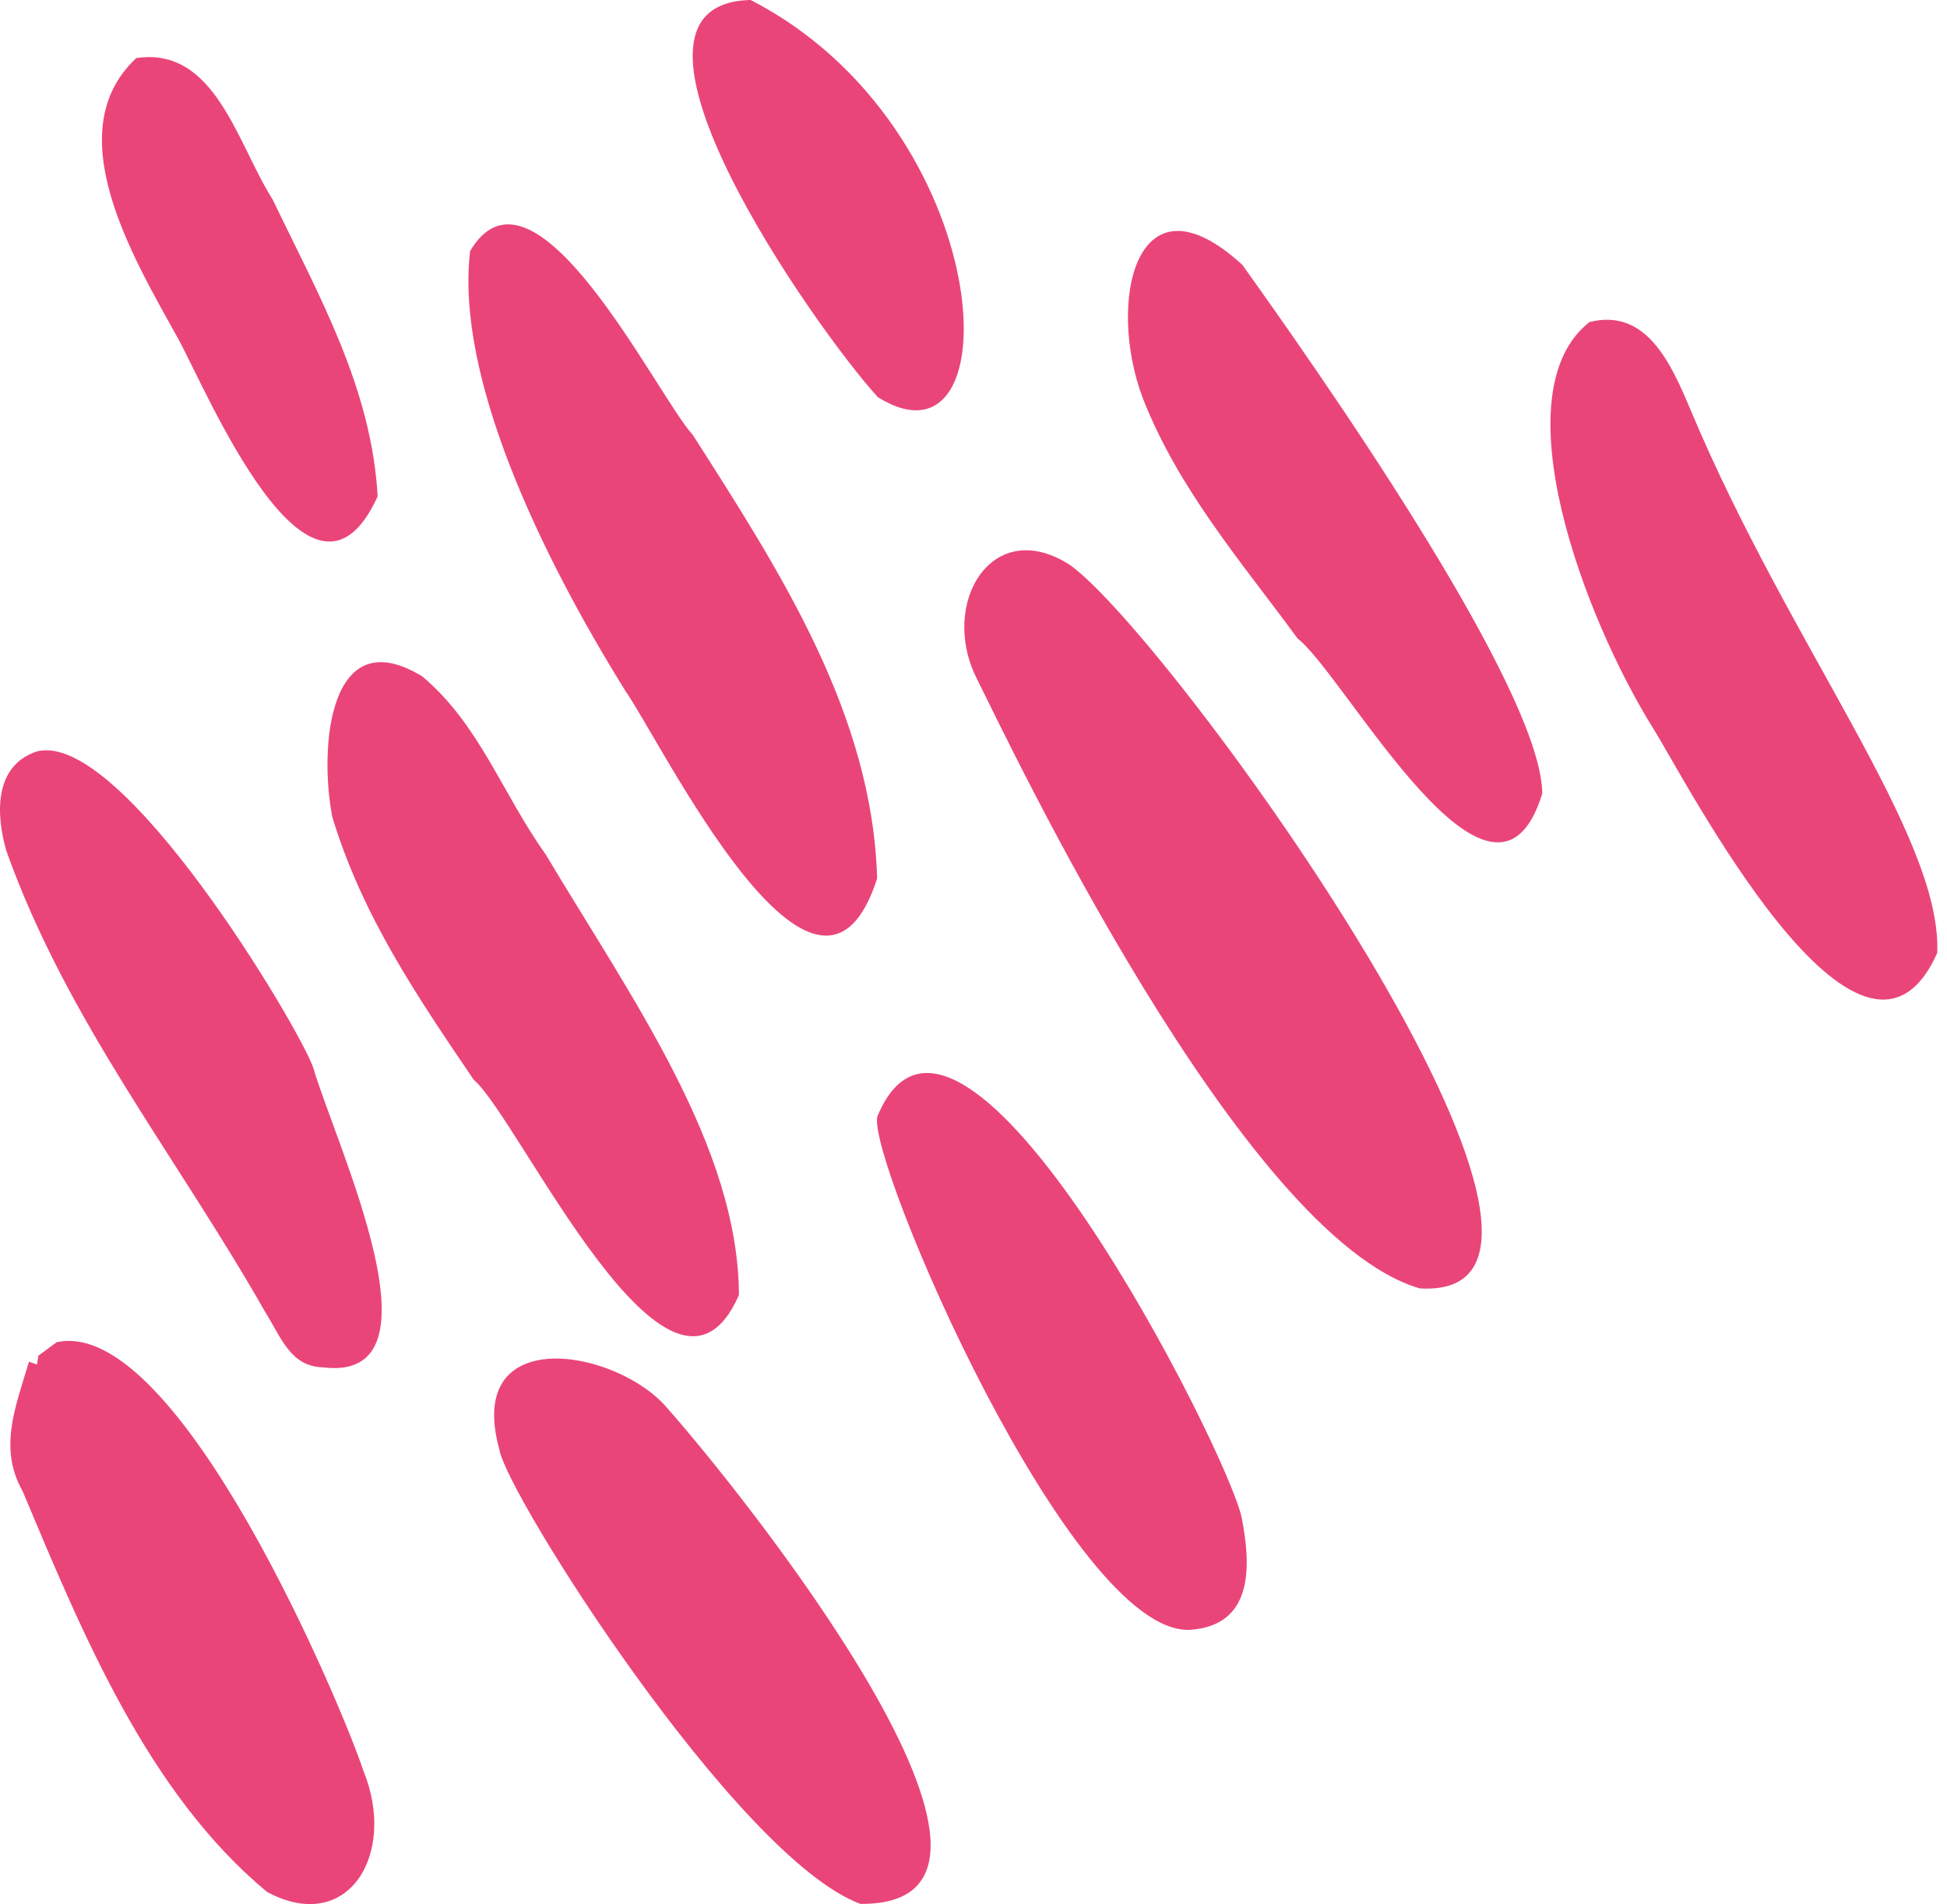
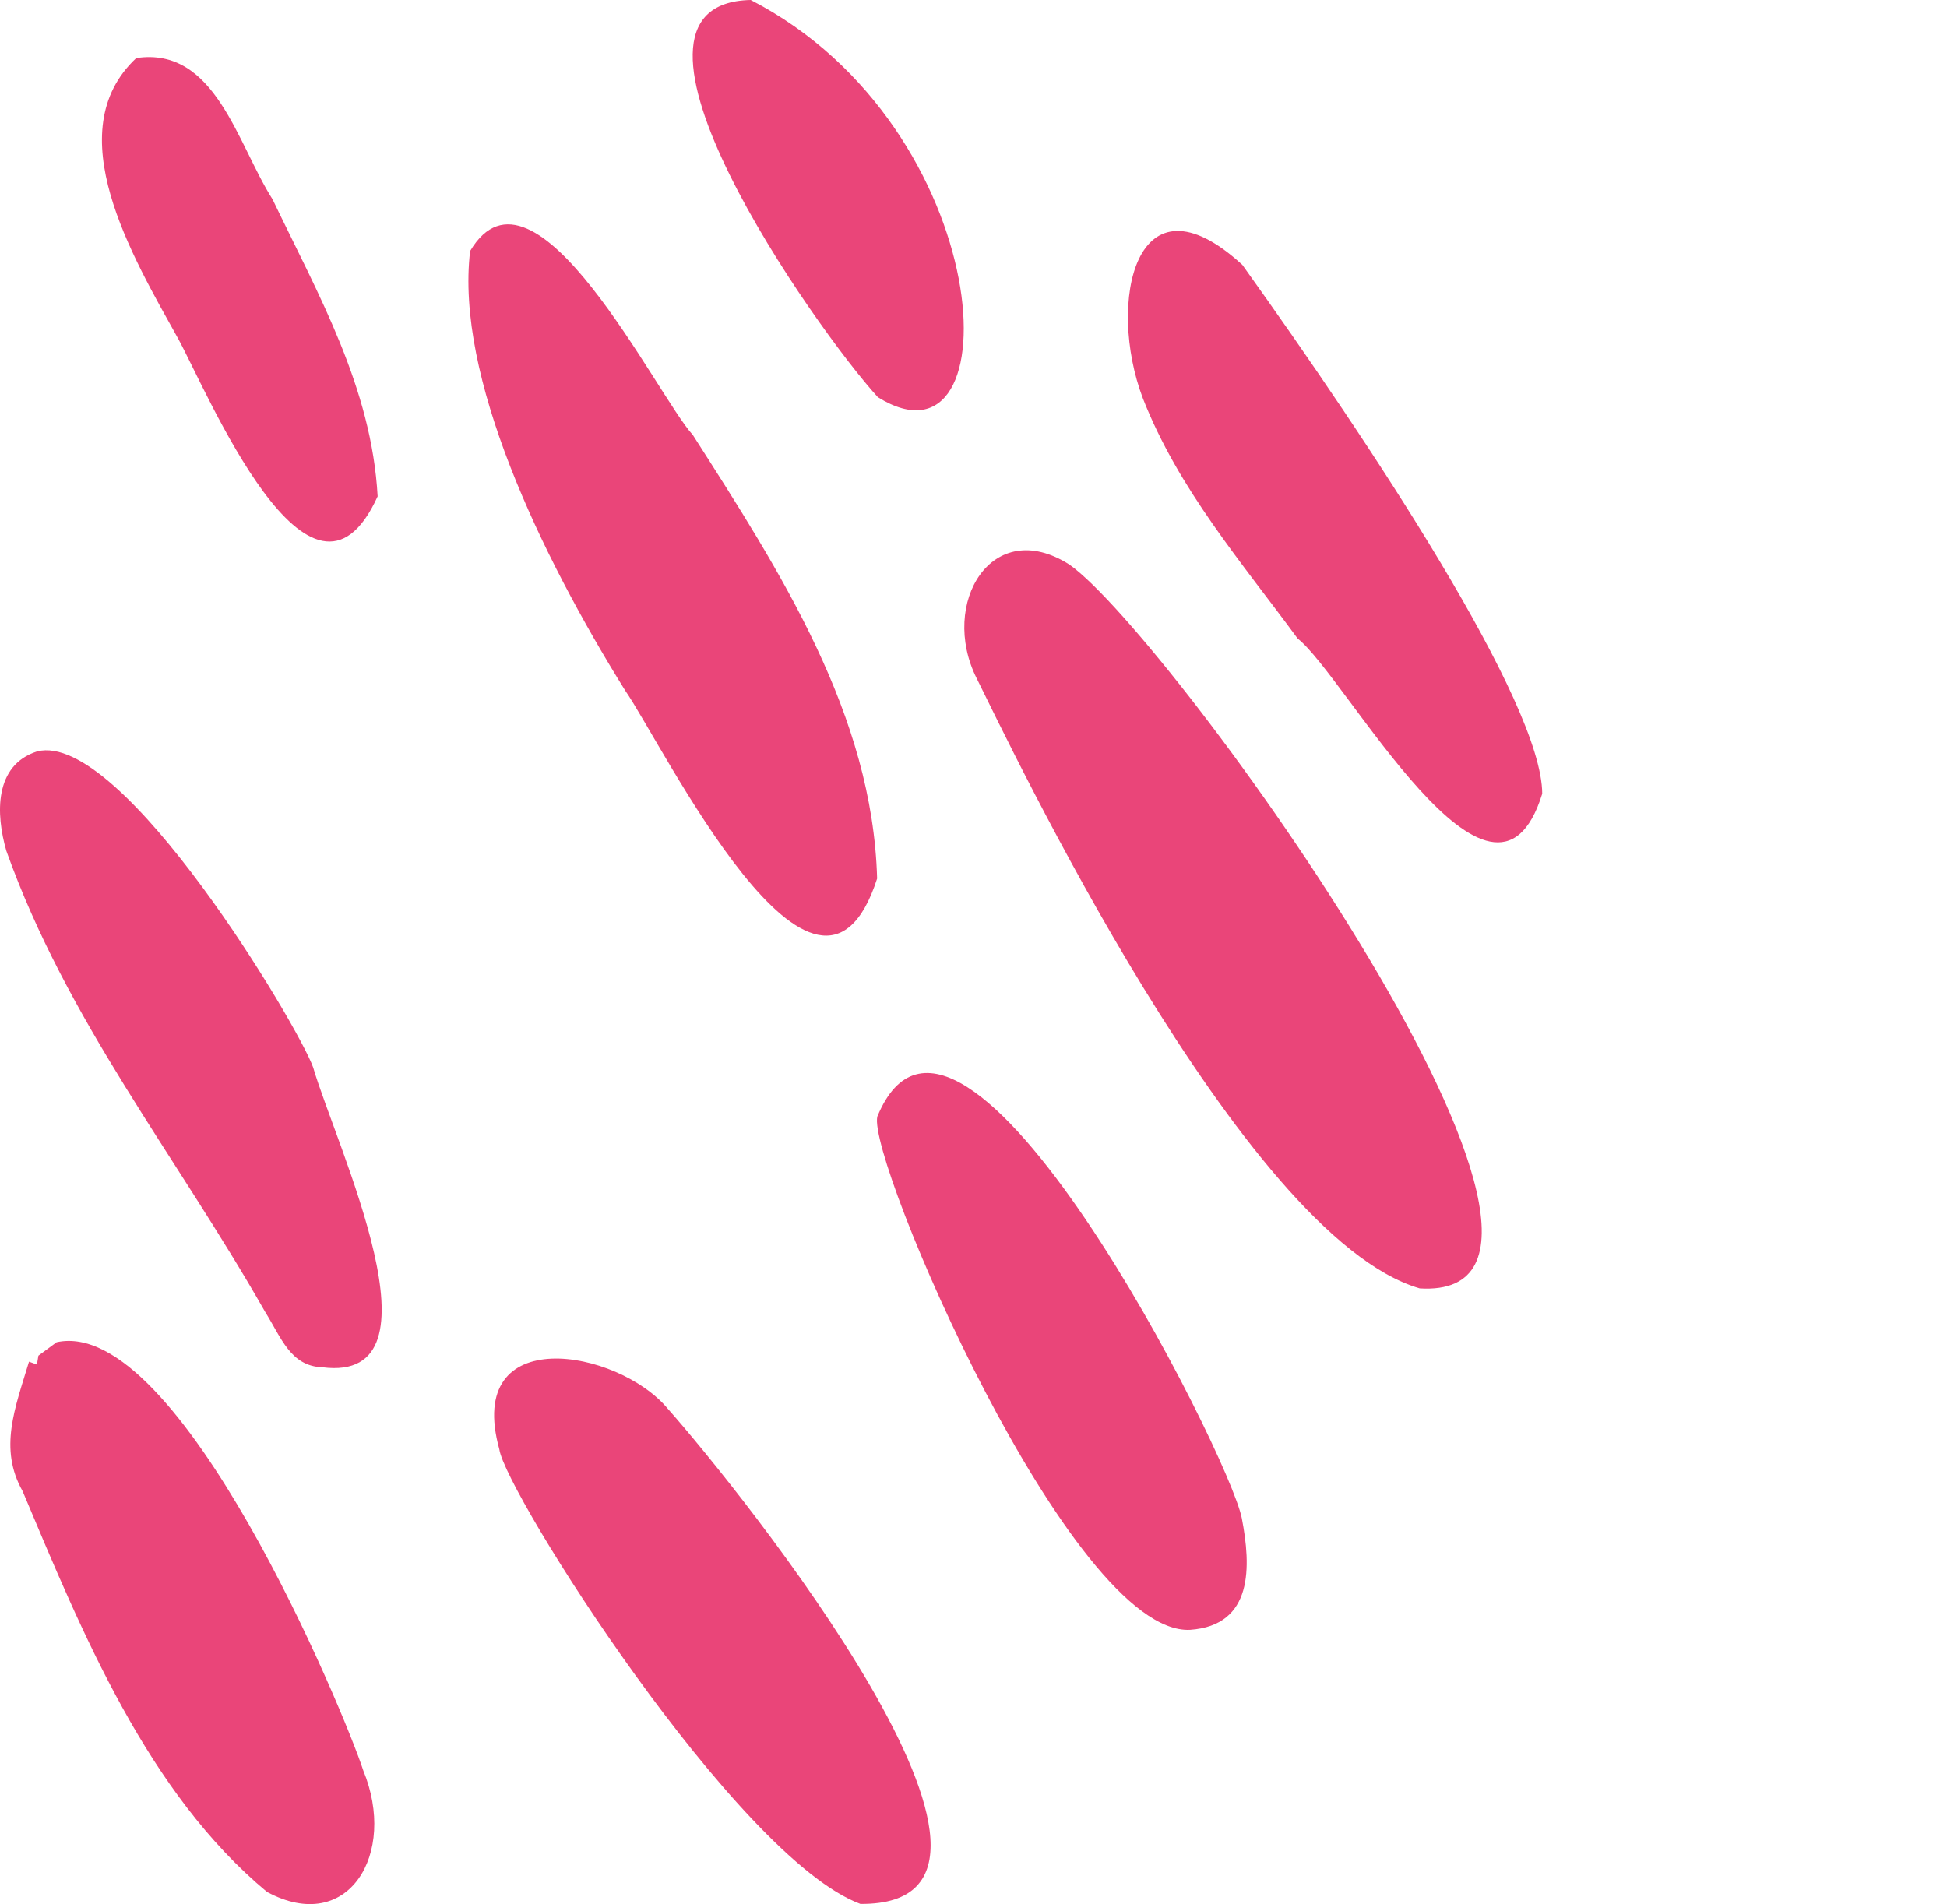
<svg xmlns="http://www.w3.org/2000/svg" width="137" height="134" viewBox="0 0 137 134" fill="none">
  <path d="M99.89 90.662C87.399 87.021 70.993 52.272 68.713 47.716C66.091 42.46 69.8 36.25 75.259 39.737C82.397 44.774 116.138 91.677 99.89 90.665V90.662Z" fill="#EA4579" />
  <path d="M61.719 61.824C57.523 74.856 46.596 52.324 43.993 48.597C38.028 39.007 32.031 26.489 33.08 17.664C37.592 10.056 46.229 27.871 48.749 30.607C54.944 40.296 61.397 50.291 61.719 61.828V61.824Z" fill="#EA4579" />
-   <path d="M51.996 91.128C47.203 102.086 36.54 78.707 33.331 75.981C29.371 70.142 25.503 64.481 23.384 57.497C22.438 52.646 23.131 43.577 29.714 47.599C33.735 50.98 35.302 55.783 38.402 60.134C44.525 70.379 51.944 80.692 51.996 91.128Z" fill="#EA4579" />
-   <path d="M111.844 22.663C115.869 21.645 117.608 25.642 118.959 28.852C125.943 45.504 136.654 58.79 136.314 67.063C130.966 78.974 118.595 54.868 116.346 51.288C111.491 43.526 105.495 27.645 111.844 22.663Z" fill="#EA4579" />
  <path d="M60.55 133.982C51.817 130.752 35.549 105 35.134 101.987C32.655 93.004 43.476 94.913 46.993 99.138C51.869 104.623 75.598 134.092 60.55 133.979V133.982Z" fill="#EA4579" />
  <path d="M2.041 95.822C2.226 95.891 2.373 95.945 2.6 96.028C2.648 95.733 2.692 95.466 2.702 95.4C3.196 95.037 3.556 94.769 3.985 94.454C12.608 92.558 24.237 120.498 25.561 124.591C27.974 130.444 24.501 136.214 18.786 133.135C10.376 126.145 5.802 114.947 1.588 104.928C-0.099 101.935 1.053 99.1 2.041 95.826V95.822Z" fill="#EA4579" />
  <path d="M108.519 55.855C105.07 67.022 94.647 47.513 91.308 44.935C87.382 39.58 82.925 34.437 80.418 28.032C77.854 21.291 79.904 11.75 87.42 18.641C96.451 31.258 108.495 49.413 108.519 55.855Z" fill="#EA4579" />
  <path d="M22.677 96.22C20.435 96.127 19.808 94.159 18.652 92.311C12.361 81.257 4.725 71.86 0.447 59.877C-0.304 57.288 -0.417 53.849 2.613 52.876C8.586 51.367 21.039 72.268 22.036 75.12C23.631 80.582 31.647 97.382 22.677 96.216V96.22Z" fill="#EA4579" />
  <path d="M61.733 78.573C67.479 64.667 86.514 102.333 87.382 106.852C88.026 110.208 88.215 114.381 83.737 114.693C75.351 115.094 61.006 81.607 61.733 78.573Z" fill="#EA4579" />
  <path d="M9.584 4.087C15.152 3.254 16.695 10.132 19.177 14.023C22.438 20.815 26.147 27.295 26.573 34.93C21.882 45.244 14.538 27.477 12.539 23.839C9.296 18.003 4.071 9.264 9.584 4.09V4.087Z" fill="#EA4579" />
  <path d="M52.825 0C70.273 8.997 71.415 33.953 61.773 27.953C57.426 23.215 41.281 0.243 52.825 0Z" fill="#EA4579" />
</svg>